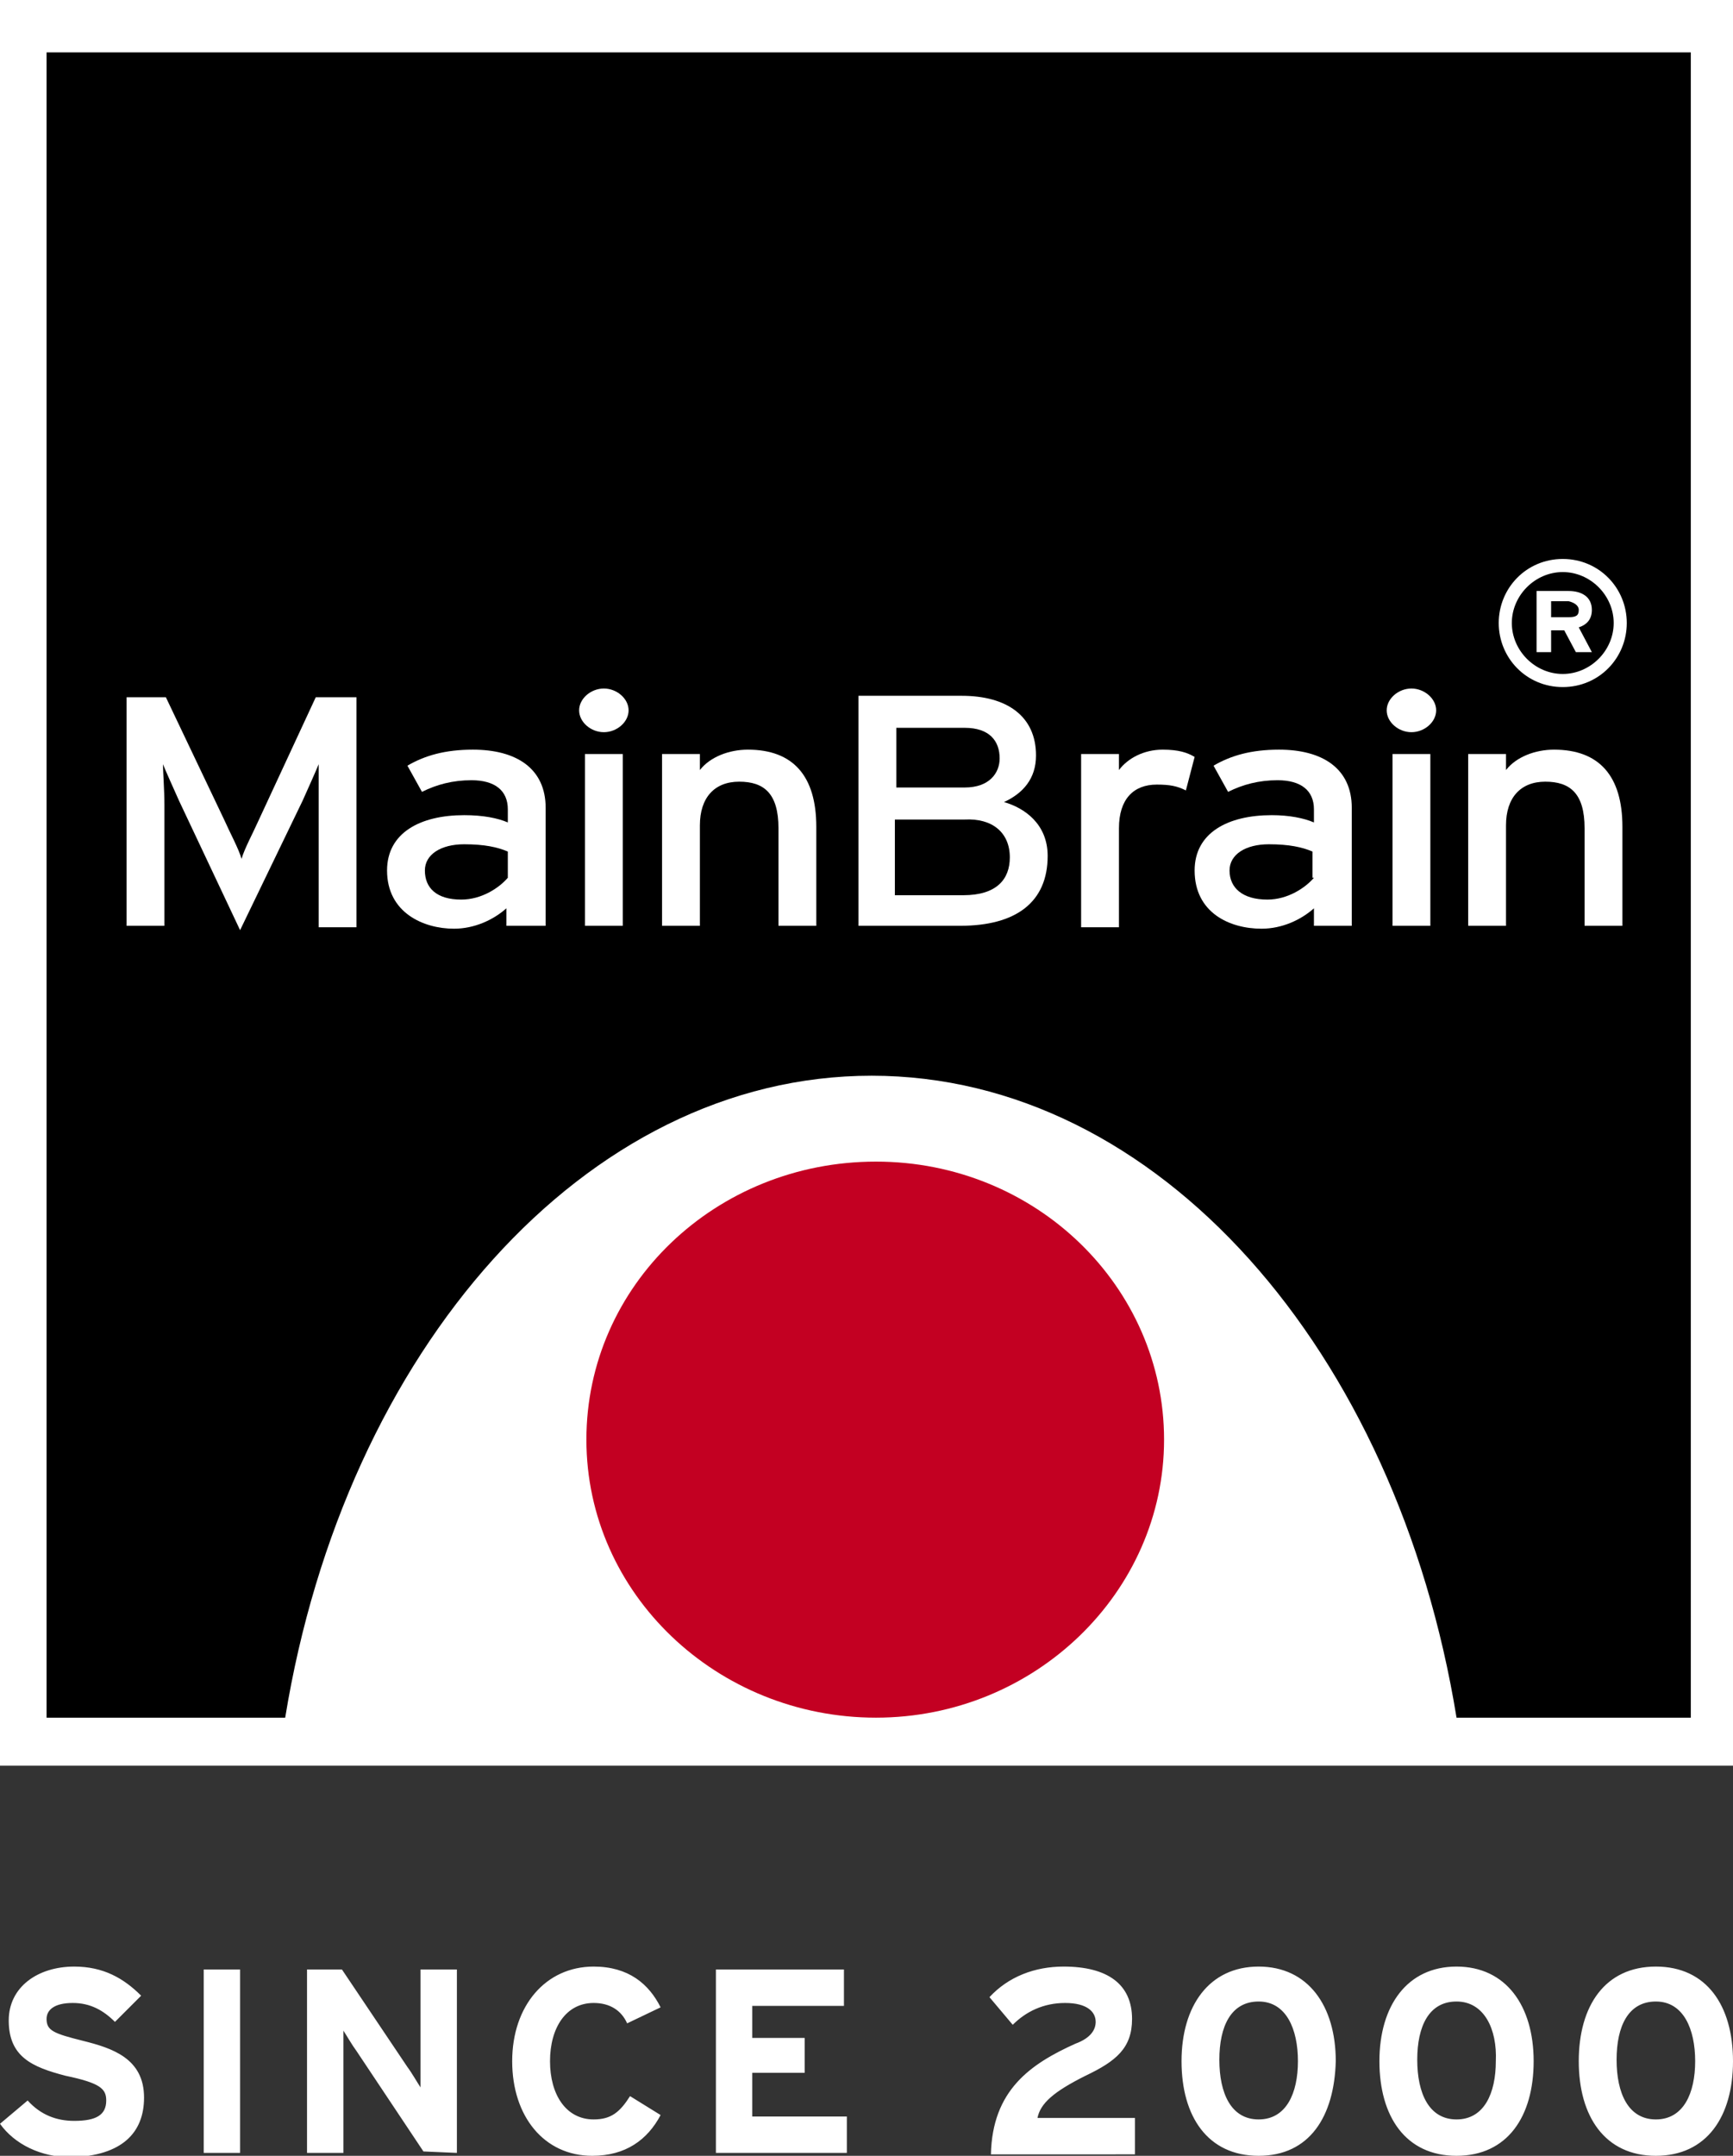
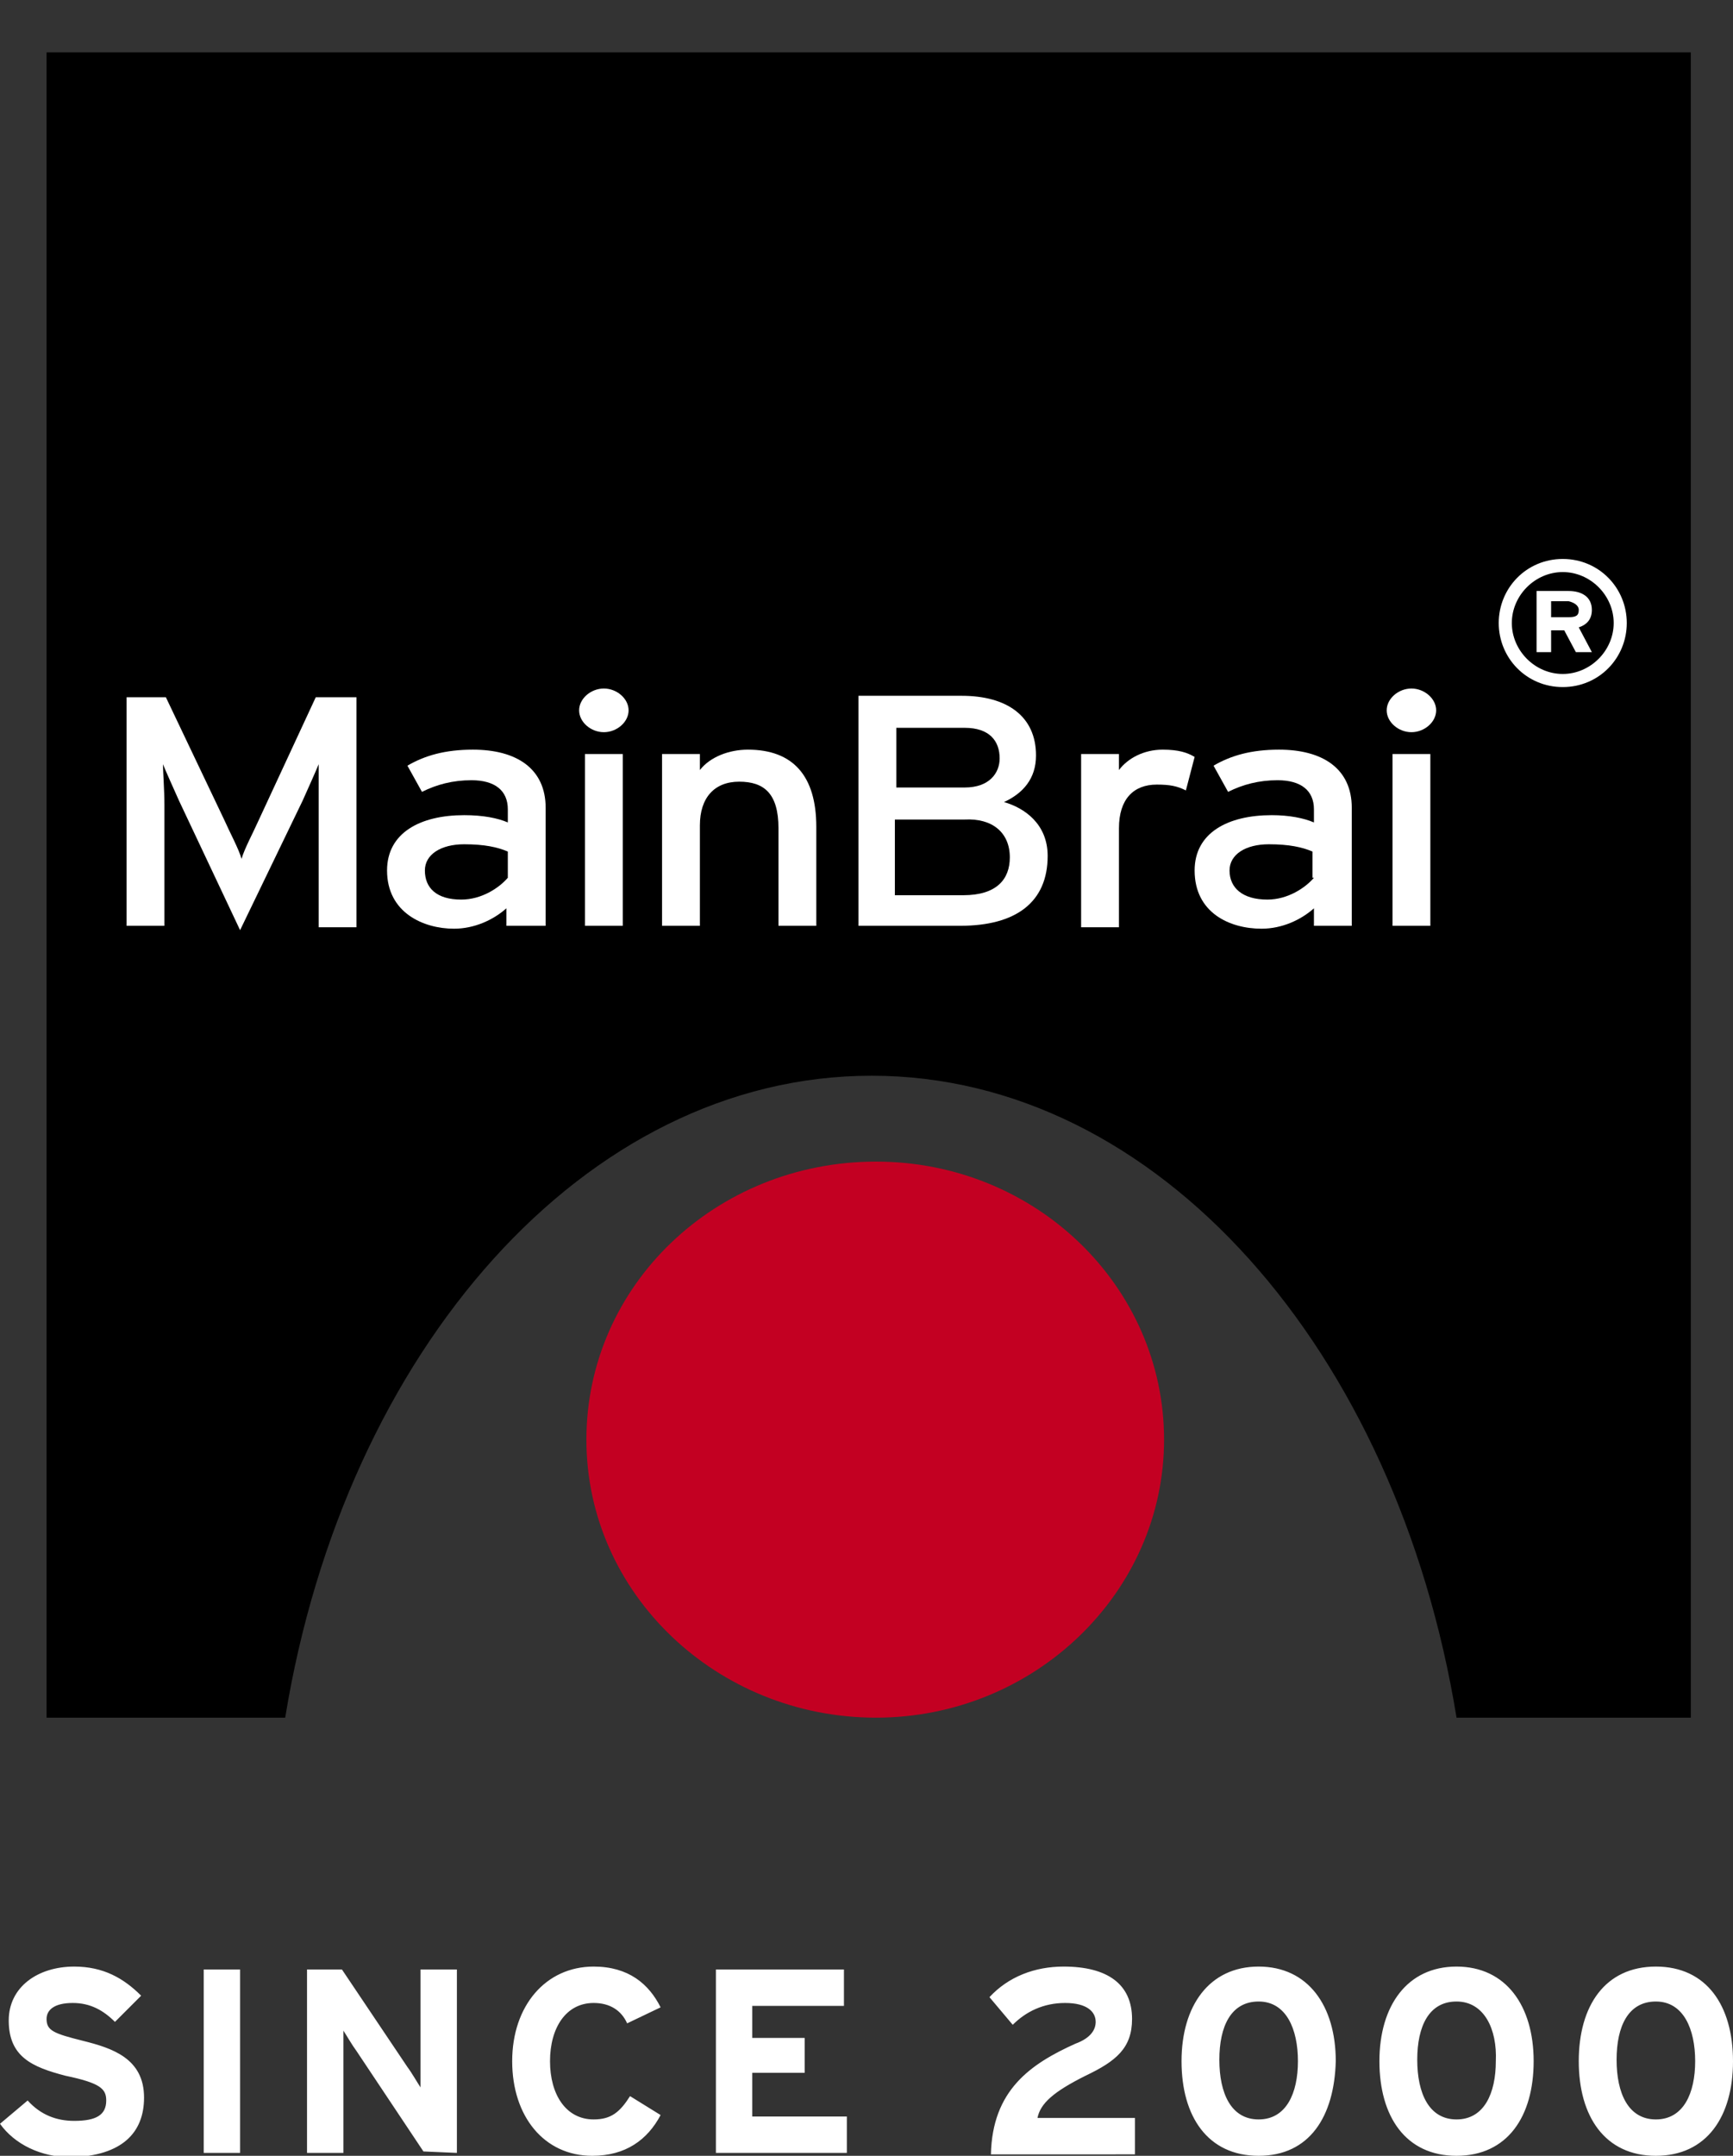
<svg xmlns="http://www.w3.org/2000/svg" version="1.1" id="Layer_2_00000034773319433231503330000016274897527174568348_" x="0px" y="0px" viewBox="0 0 119.1 148.1" style="enable-background:new 0 0 119.1 148.1;" xml:space="preserve">
  <rect x="0" y="0" width="119.1" height="148.1" fill="#333333" stroke="none" />
  <style type="text/css">
	.st0{fill:#FFFFFF;}
	.st1{fill:#C30022;}
</style>
  <g id="Layer_1-2">
-     <rect y="0" class="st0" width="119.1" height="121.3" />
    <path d="M116.2,3.6H3.2V118h16.4c4.1-25.2,20.6-44.1,40.3-44.1s36.1,18.9,40.2,44.1h16.1V3.6z" />
    <path class="st0" d="M21.9,63.6v-8.3c0-0.9,0-2.3,0-2.8c-0.2,0.5-0.7,1.6-1.1,2.5l-4.3,8.9L12.3,55c-0.4-0.9-0.9-2-1.1-2.5   c0,0.5,0.1,1.8,0.1,2.8v8.3H8.7V47.9h2.7l4,8.4c0.4,0.9,1,2,1.2,2.7c0.2-0.7,0.8-1.8,1.2-2.7l3.9-8.4h2.8v15.8H21.9L21.9,63.6z" />
    <path class="st0" d="M37.5,63.6v-8.1c0-2.7-2-4-5-4c-1.9,0-3.3,0.4-4.5,1.1l1,1.8c1-0.5,2.1-0.8,3.4-0.8c1.6,0,2.5,0.7,2.5,2v0.9   c-0.7-0.3-1.7-0.5-3-0.5c-3,0-5.3,1.2-5.3,3.8c0,2.9,2.5,4,4.6,4c1.4,0,2.7-0.6,3.6-1.4v1.2C34.9,63.6,37.5,63.6,37.5,63.6z    M34.9,60.3c-0.6,0.7-1.8,1.5-3.2,1.5c-1.7,0-2.5-0.8-2.5-2c0-1.1,1.1-1.8,2.7-1.8c1.4,0,2.3,0.2,3,0.5   C34.9,58.6,34.9,60.3,34.9,60.3z" />
    <path class="st0" d="M40.2,51.8h2.6v11.8h-2.6C40.2,63.6,40.2,51.8,40.2,51.8z M41.5,50.3c-0.9,0-1.7-0.7-1.7-1.5s0.8-1.5,1.7-1.5   s1.7,0.7,1.7,1.5S42.4,50.3,41.5,50.3" />
-     <path class="st0" d="M53.5,63.6v-6.7c0-2.4-1-3.2-2.7-3.2s-2.7,1.1-2.7,3v6.9h-2.6V51.8h2.6v1.1c0.7-0.9,2-1.4,3.3-1.4   c3.1,0,4.7,1.8,4.7,5.3v6.8C56.1,63.6,53.5,63.6,53.5,63.6z" />
+     <path class="st0" d="M53.5,63.6v-6.7c0-2.4-1-3.2-2.7-3.2s-2.7,1.1-2.7,3v6.9h-2.6V51.8h2.6v1.1c0.7-0.9,2-1.4,3.3-1.4   c3.1,0,4.7,1.8,4.7,5.3v6.8z" />
    <path class="st0" d="M69.4,58.9c0,1.5-0.9,2.6-3.2,2.6h-4.7v-5.2h4.8C68.2,56.2,69.4,57.2,69.4,58.9 M72,58.8c0-2.2-1.6-3.3-3-3.7   c1.3-0.6,2.2-1.6,2.2-3.2c0-2.7-2-4.1-5.1-4.1H59v15.8h7C69.8,63.6,72,62,72,58.8 M68.7,52.1c0,1-0.7,2-2.4,2h-4.7V50h4.7   C68,50,68.7,50.9,68.7,52.1" />
    <path class="st0" d="M81.5,54.3c-0.6-0.3-1.1-0.4-2-0.4c-1.6,0-2.6,1-2.6,3v6.8h-2.6V51.8h2.6v1.1c0.6-0.8,1.7-1.4,3-1.4   c1.1,0,1.7,0.2,2.2,0.5L81.5,54.3L81.5,54.3z" />
    <path class="st0" d="M92.9,63.6v-8.1c0-2.7-2-4-5-4c-1.9,0-3.3,0.4-4.5,1.1l1,1.8c1-0.5,2.1-0.8,3.4-0.8c1.6,0,2.5,0.7,2.5,2v0.9   c-0.7-0.3-1.7-0.5-2.9-0.5c-3,0-5.3,1.2-5.3,3.8c0,2.9,2.4,4,4.6,4c1.4,0,2.7-0.6,3.6-1.4v1.2L92.9,63.6L92.9,63.6z M90.3,60.3   c-0.6,0.7-1.8,1.5-3.2,1.5c-1.7,0-2.6-0.8-2.6-2c0-1.1,1.1-1.8,2.7-1.8c1.4,0,2.3,0.2,3,0.5V60.3z" />
    <path class="st0" d="M95.7,51.8h2.6v11.8h-2.6C95.7,63.6,95.7,51.8,95.7,51.8z M97,50.3c-0.9,0-1.7-0.7-1.7-1.5s0.8-1.5,1.7-1.5   s1.7,0.7,1.7,1.5S97.9,50.3,97,50.3" />
-     <path class="st0" d="M108.9,63.6v-6.7c0-2.4-1-3.2-2.7-3.2s-2.7,1.1-2.7,3v6.9h-2.6V51.8h2.6v1.1c0.7-0.9,2-1.4,3.3-1.4   c3.1,0,4.7,1.8,4.7,5.3v6.8L108.9,63.6L108.9,63.6z" />
    <path class="st1" d="M80,98.9c0,10.5-8.9,19.1-19.8,19.1s-19.9-8.5-19.9-19.1s8.9-19.1,19.9-19.1S80,88.4,80,98.9" />
    <path class="st0" d="M107.4,39.3c-1.9,0-3.5,1.6-3.5,3.5s1.6,3.5,3.5,3.5s3.5-1.6,3.5-3.5S109.3,39.3,107.4,39.3 M111.8,42.8   c0,2.4-1.9,4.4-4.4,4.4s-4.4-2-4.4-4.4s1.9-4.4,4.4-4.4S111.8,40.4,111.8,42.8" />
    <path class="st0" d="M109.4,44.8l-0.9-1.7c0.6-0.2,0.9-0.6,0.9-1.2c0-0.9-0.7-1.3-1.6-1.3h-2.2v4.2h1v-1.5h0.9l0.8,1.5   C108.4,44.8,109.4,44.8,109.4,44.8z M108.5,41.9c0,0.4-0.2,0.5-0.7,0.5h-1.2v-1.1h1.2C108.2,41.4,108.5,41.6,108.5,41.9" />
    <path class="st0" d="M116.5,141.6c0,2.2-0.8,4-2.7,4s-2.7-1.8-2.7-4.1s0.8-4,2.7-4S116.5,139.4,116.5,141.6 M119.1,141.6   c0-3.8-1.8-6.5-5.3-6.5s-5.3,2.7-5.3,6.5s1.8,6.5,5.3,6.5S119.1,145.4,119.1,141.6 M102.8,141.6c0,2.2-0.8,4-2.7,4   s-2.7-1.8-2.7-4.1s0.8-4,2.7-4S102.9,139.4,102.8,141.6 M105.4,141.6c0-3.8-1.9-6.5-5.3-6.5s-5.3,2.7-5.3,6.5s1.8,6.5,5.3,6.5   S105.4,145.4,105.4,141.6 M89.2,141.6c0,2.2-0.8,4-2.7,4s-2.7-1.8-2.7-4.1s0.8-4,2.7-4S89.2,139.4,89.2,141.6 M91.8,141.6   c0-3.8-1.9-6.5-5.3-6.5s-5.3,2.7-5.3,6.5s1.8,6.5,5.3,6.5S91.7,145.4,91.8,141.6 M78,147.9v-2.4h-6.7c0.2-1,1.1-1.8,3.3-2.9   c2.1-1,3.2-1.9,3.2-3.9c0-2.4-1.7-3.6-4.7-3.6c-2,0-3.8,0.7-5.1,2.1l1.6,1.9c0.9-0.9,2.1-1.5,3.6-1.5s2.1,0.6,2.1,1.3   c0,0.5-0.3,1.1-1.4,1.5c-3.1,1.4-5.7,3.2-5.8,7.6H78z M58.2,147.9v-2.5h-6.5v-3h3.6V140h-3.6v-2.2H58v-2.5h-8.8v12.6L58.2,147.9   L58.2,147.9z M45.4,137.9c-0.8-1.6-2.2-2.8-4.6-2.8c-3.3,0-5.6,2.7-5.6,6.5s2.2,6.5,5.5,6.5c2.3,0,3.8-1.1,4.7-2.8l-2.1-1.3   c-0.7,1.1-1.3,1.6-2.5,1.6c-1.9,0-3-1.7-3-4s1.1-4,3-4c1.1,0,1.9,0.5,2.3,1.4L45.4,137.9L45.4,137.9z M31.4,147.9v-12.6h-2.5v5.3   c0,0.7,0,2.3,0,2.8c-0.2-0.3-0.6-1-0.9-1.4l-4.5-6.7h-2.4v12.6h2.5v-5.6c0-0.7,0-2.3,0-2.8c0.2,0.3,0.6,1,0.9,1.4l4.6,6.9   L31.4,147.9L31.4,147.9z M16.5,135.3H14v12.6h2.5V135.3z M9.9,144.1c0-2.7-2.2-3.4-4.2-3.9s-2.5-0.7-2.5-1.5c0-0.6,0.5-1.1,1.8-1.1   c1.2,0,2.1,0.5,2.9,1.3l1.8-1.8c-1.2-1.2-2.6-2-4.6-2c-2.5,0-4.5,1.4-4.5,3.7c0,2.5,1.6,3.2,3.9,3.8c2.4,0.5,2.8,0.9,2.8,1.7   c0,1-0.7,1.4-2.2,1.4c-1.2,0-2.3-0.4-3.2-1.4L0,145.9c1,1.4,2.8,2.3,4.9,2.3C8.4,148.1,9.9,146.5,9.9,144.1" />
  </g>
</svg>